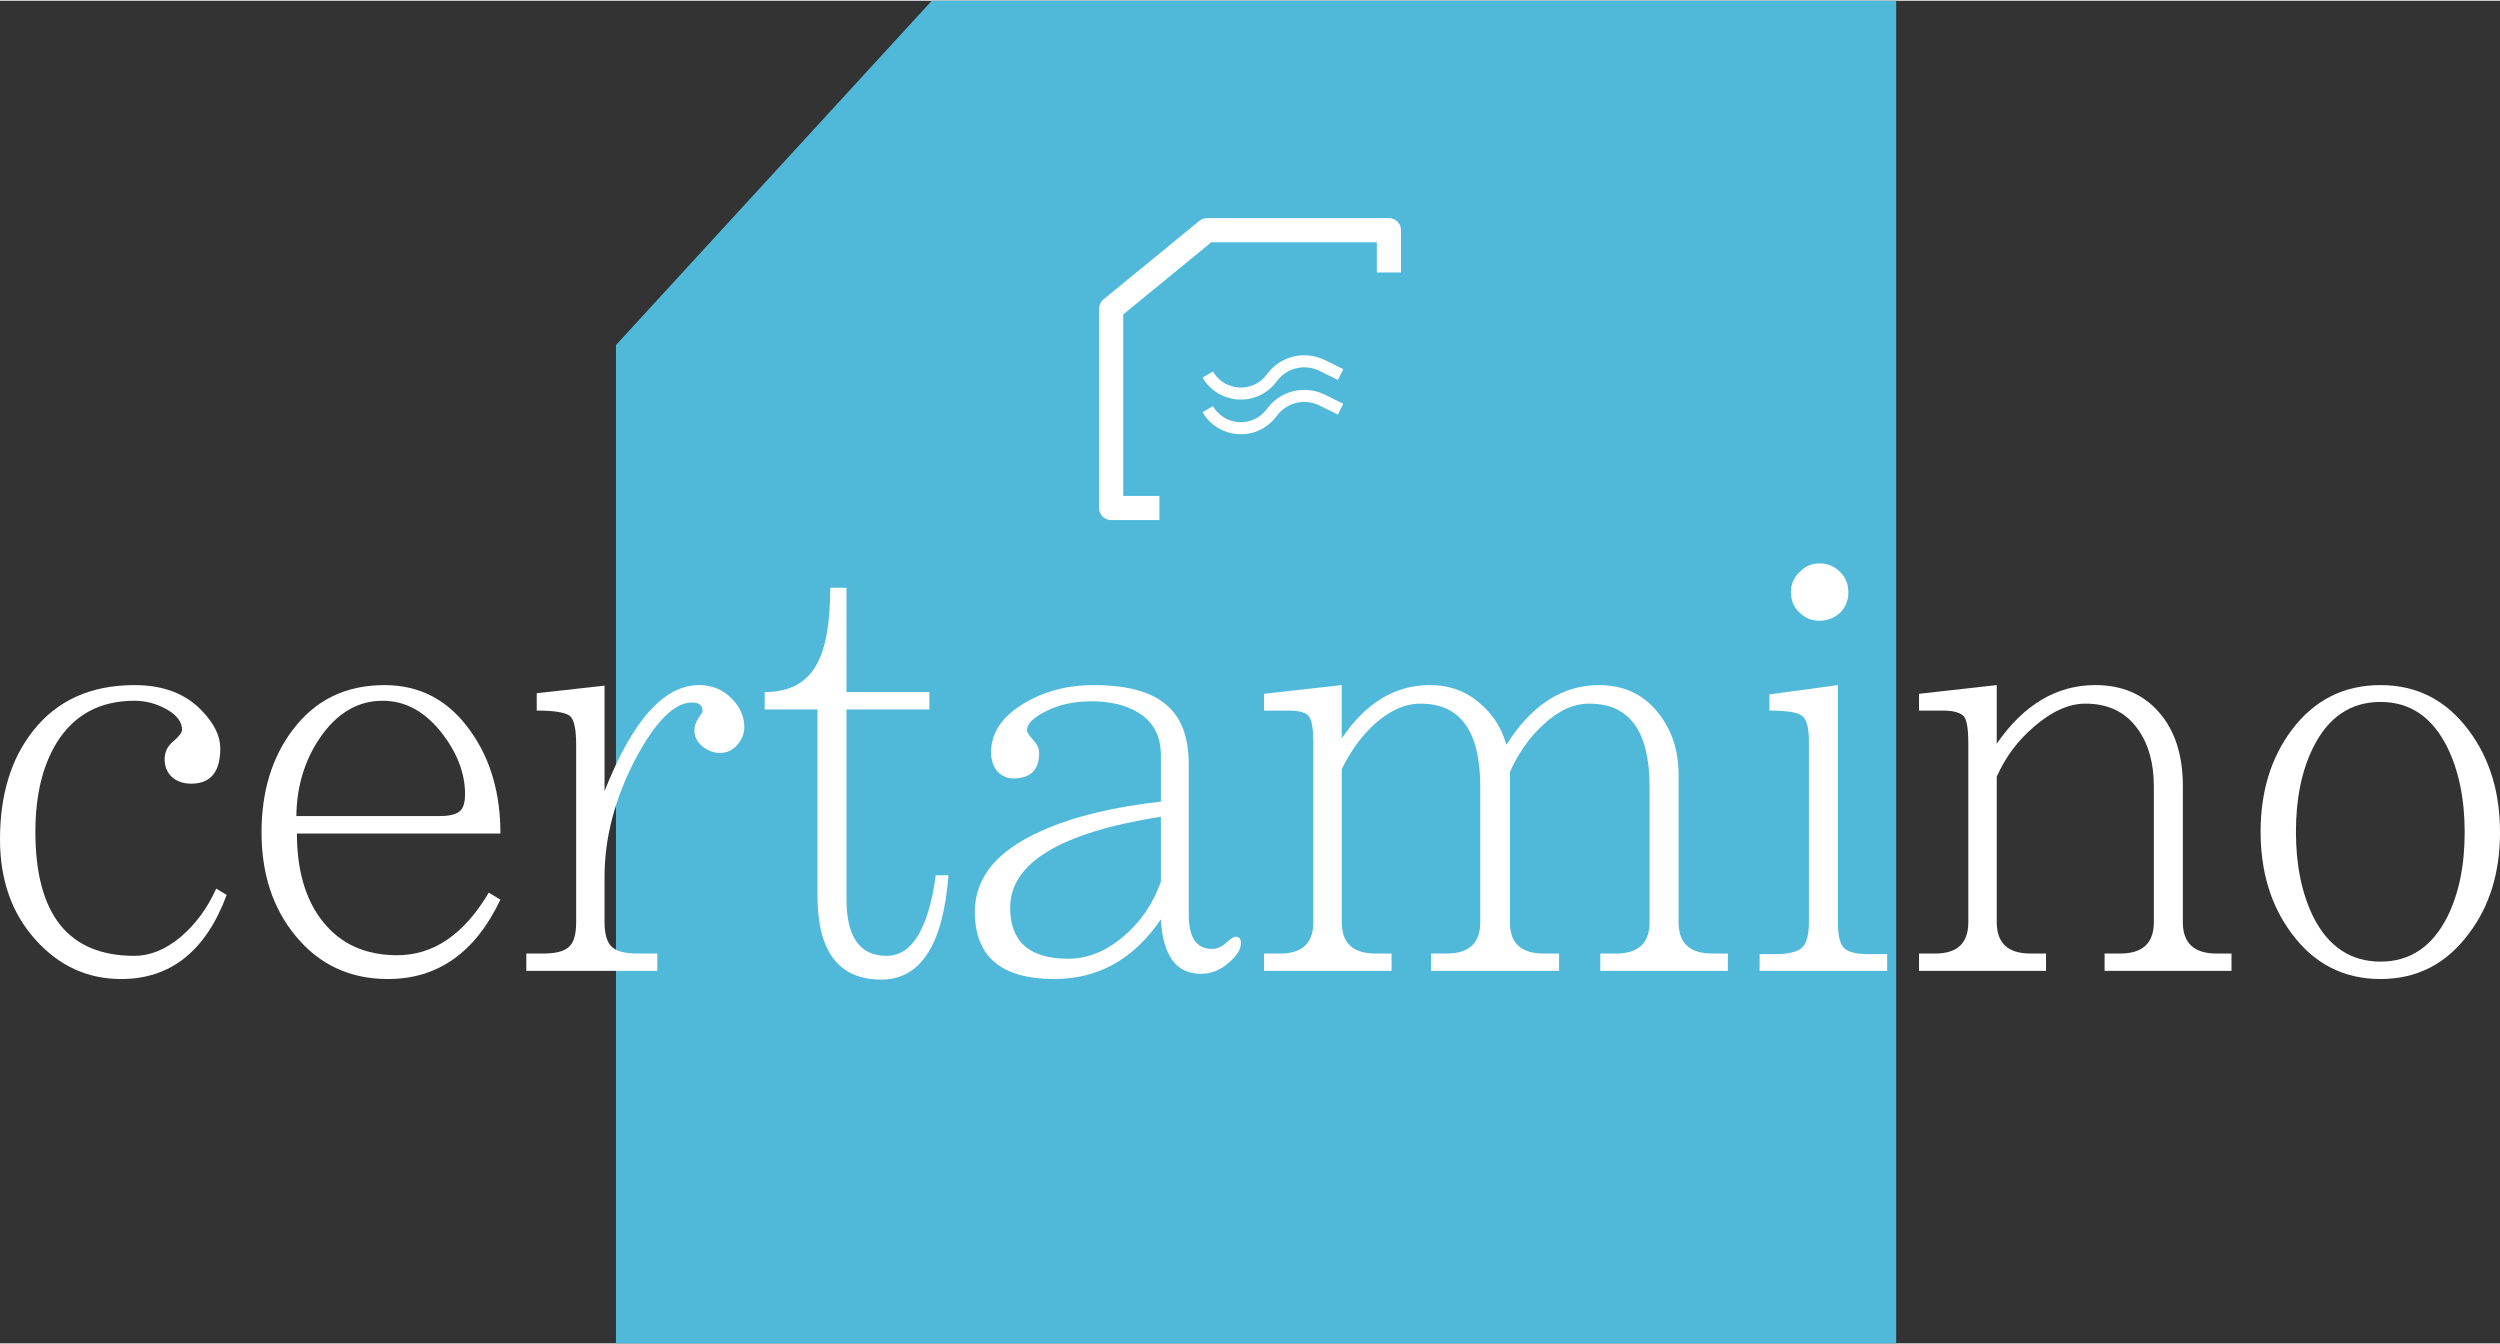
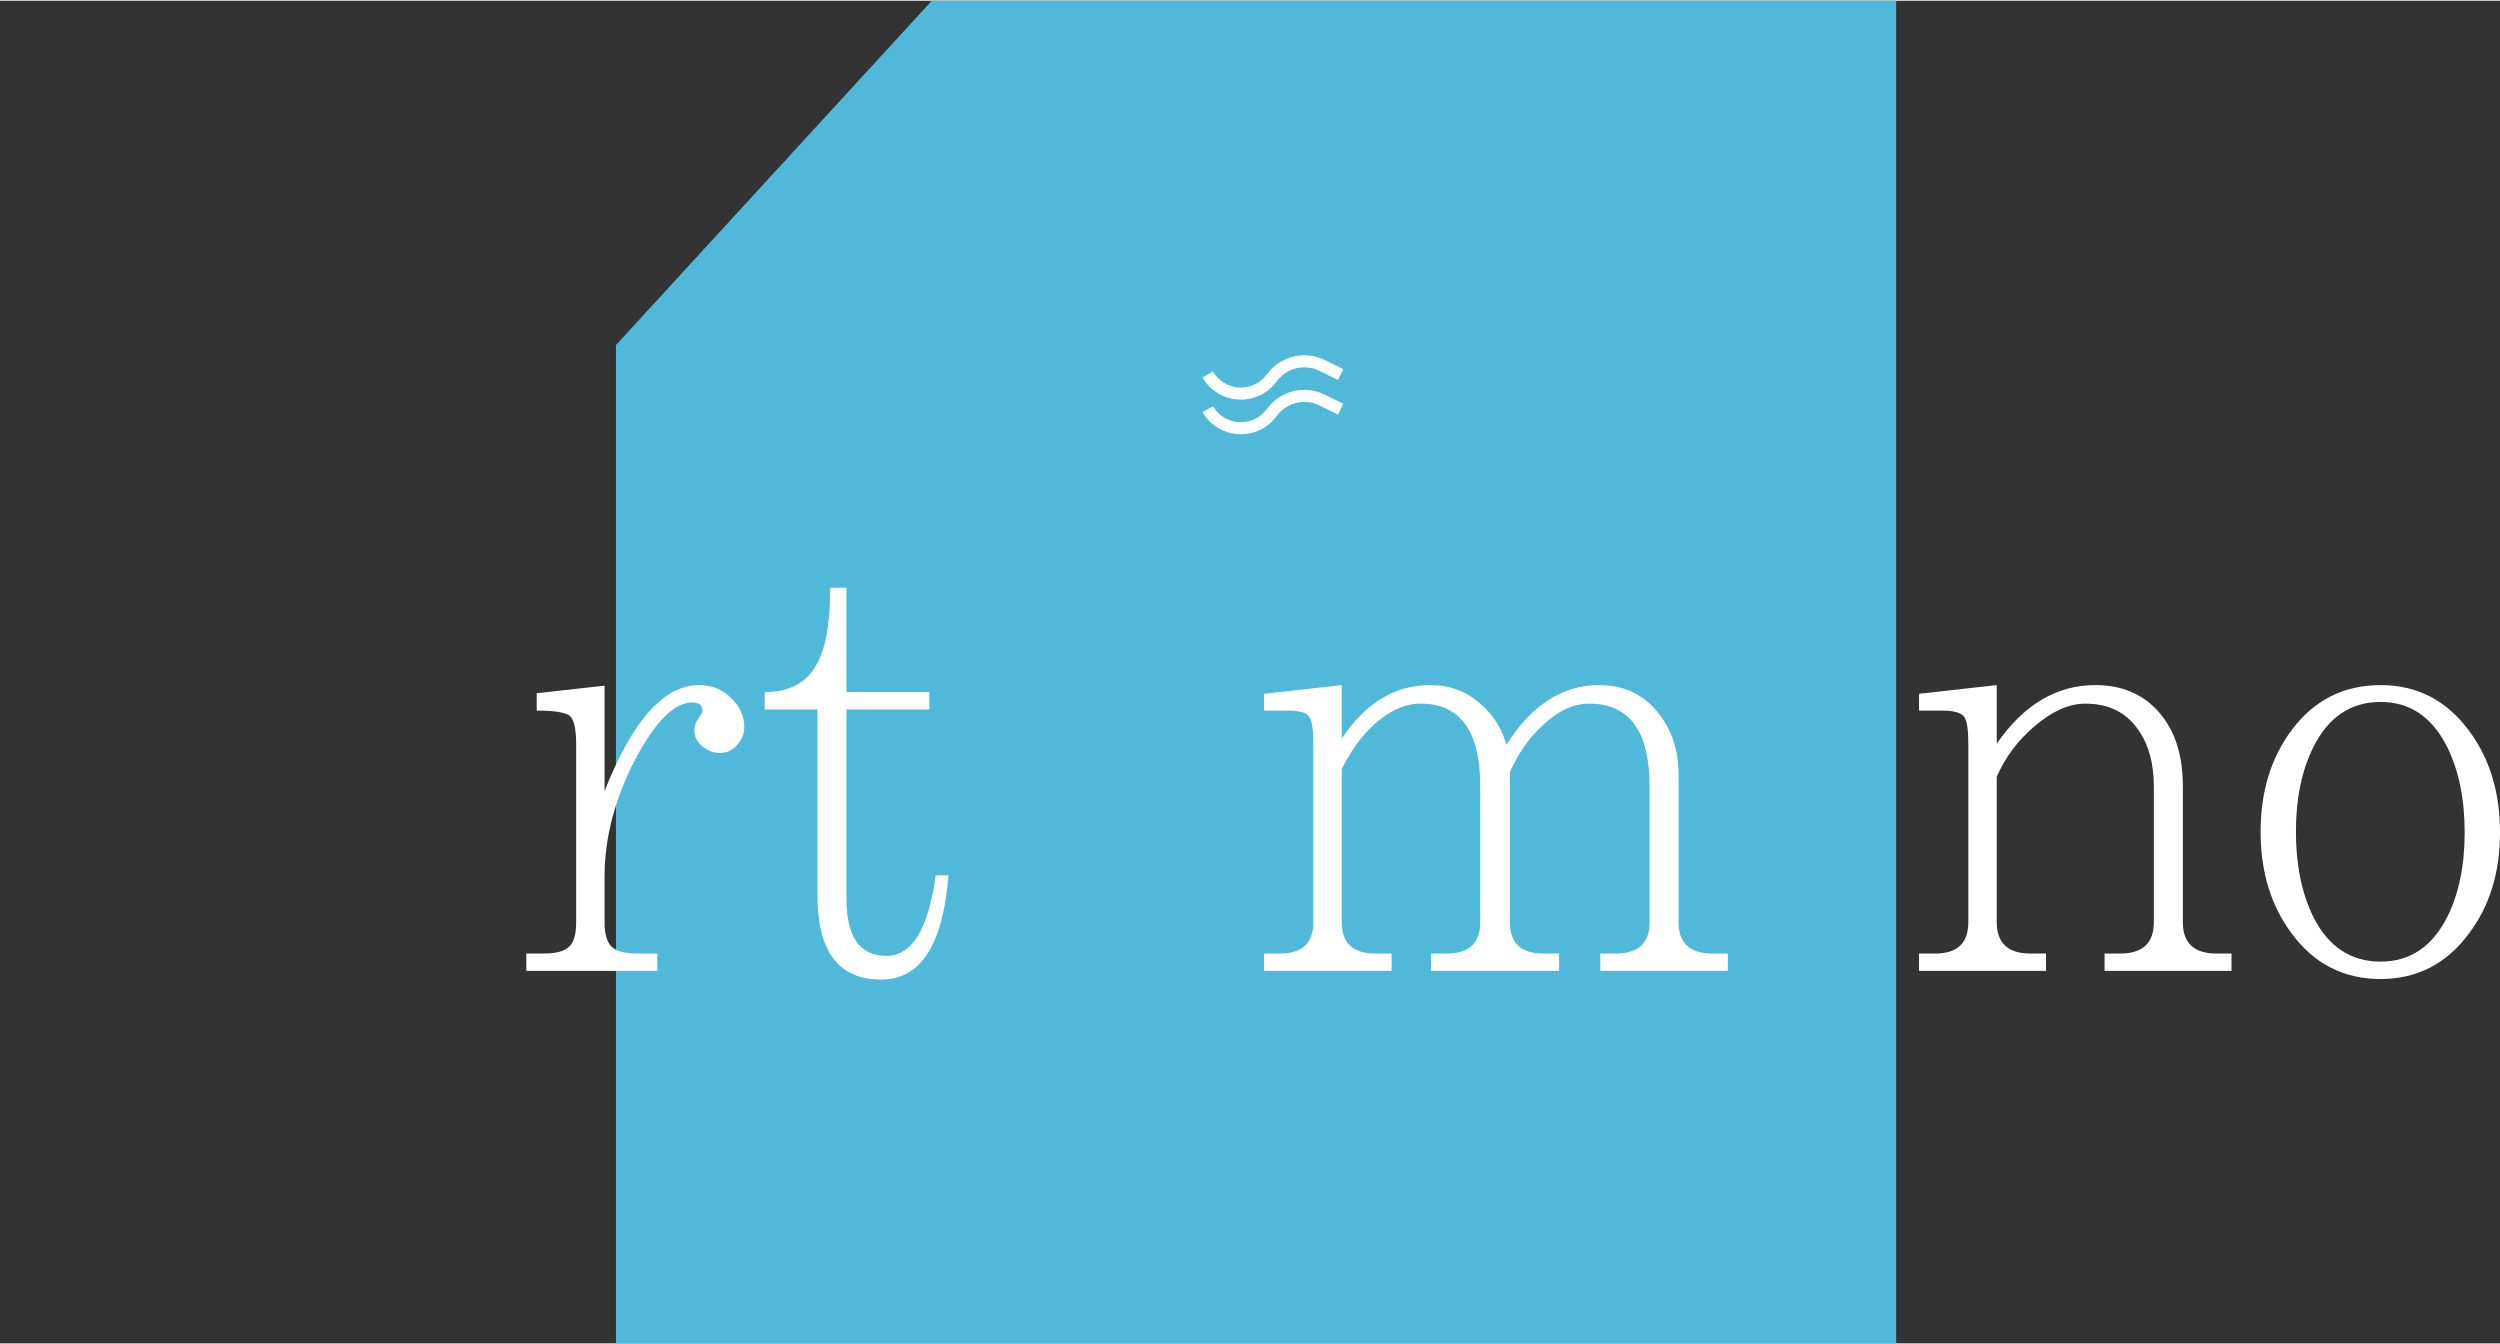
<svg xmlns="http://www.w3.org/2000/svg" xml:space="preserve" width="186px" height="100px" version="1.1" style="shape-rendering:geometricPrecision; text-rendering:geometricPrecision; image-rendering:optimizeQuality; fill-rule:evenodd; clip-rule:evenodd" viewBox="0 0 48549 26073">
  <rect x="0" y="0" width="48549" height="26073" fill="#333333" stroke="none" />
  <defs>
    <style type="text/css">
   
    .str1 {stroke:white;stroke-width:234.493}
    .str0 {stroke:white;stroke-width:469.099;stroke-linejoin:round}
    .fil2 {fill:none}
    .fil0 {fill:#50B8D9}
    .fil1 {fill:white}
   
  </style>
  </defs>
  <g id="Layer_x0020_1">
    <g id="_1455027877344">
      <polygon class="fil0" points="11962,6686 18095,0 36823,0 36823,26073 11962,26073 " />
-       <path class="fil1" d="M4402 17365c-405,1089 -1088,1633 -2049,1633 -653,0 -1208,-255 -1666,-766 -458,-510 -687,-1159 -687,-1947 0,-863 214,-1565 642,-2106 465,-592 1122,-889 1970,-889 555,0 991,165 1306,495 240,248 360,492 360,732 0,458 -188,687 -563,687 -158,0 -285,-45 -383,-135 -90,-90 -135,-203 -135,-338 0,-142 57,-259 169,-349 113,-97 169,-173 169,-225 0,-150 -98,-281 -293,-394 -202,-113 -413,-169 -630,-169 -668,0 -1171,270 -1509,811 -277,450 -416,1028 -416,1733 0,1607 641,2410 1925,2410 300,0 597,-120 889,-361 293,-247 526,-562 698,-945l203 123z" />
-       <path class="fil1" d="M9718 17456c-488,1028 -1216,1542 -2185,1542 -735,0 -1332,-278 -1789,-833 -443,-533 -665,-1205 -665,-2015 0,-796 203,-1460 608,-1993 435,-578 1028,-867 1779,-867 698,0 1257,300 1677,901 383,540 575,1201 575,1981l-3952 0c0,713 165,1280 495,1700 346,443 830,664 1453,664 705,0 1298,-405 1778,-1216l226 136zm-687 -2049c0,-398 -147,-788 -439,-1171 -330,-428 -717,-642 -1160,-642 -488,0 -897,244 -1227,732 -293,435 -443,938 -450,1508l2769 0c180,0 308,-26 383,-78 83,-53 124,-169 124,-349z" />
      <path class="fil1" d="M14454 14112c0,120 -45,233 -135,338 -91,105 -203,157 -338,157 -128,0 -244,-45 -349,-135 -98,-82 -147,-184 -147,-304 0,-82 27,-161 79,-236 53,-75 79,-120 79,-135 0,-113 -67,-169 -203,-169 -345,0 -713,368 -1103,1103 -398,766 -597,1527 -597,2286l0 878c0,225 45,382 136,473 90,90 255,135 495,135l394 0 0 337 -2544 0 0 -337 337 0c240,0 406,-45 496,-135 90,-83 135,-241 135,-473l0 -3445c0,-308 -41,-496 -124,-563 -90,-68 -304,-102 -642,-102l0 -337 1317 -147 0 2049c541,-1373 1153,-2060 1836,-2060 247,0 454,83 619,248 172,165 259,356 259,574z" />
      <path class="fil1" d="M18419 16983c-105,1351 -540,2026 -1306,2026 -825,0 -1238,-544 -1238,-1632l0 -3614 -1025 0 0 -338c466,0 796,-169 991,-506 188,-308 282,-815 282,-1520l315 0 0 2026 1610 0 0 338 -1610 0 0 3681c0,736 259,1104 777,1104 495,0 814,-522 957,-1565l247 0z" />
-       <path class="fil1" d="M24098 18300c0,120 -75,244 -225,371 -165,151 -349,226 -552,226 -480,0 -739,-353 -777,-1059 -525,773 -1215,1160 -2071,1160 -1028,0 -1542,-435 -1542,-1306 0,-668 435,-1193 1306,-1576 600,-270 1369,-458 2307,-563l0 -901c0,-367 -142,-641 -427,-821 -241,-151 -548,-226 -924,-226 -337,0 -630,64 -878,192 -247,120 -371,244 -371,371 0,38 41,102 124,192 75,82 112,165 112,247 0,331 -169,496 -506,496 -113,0 -214,-45 -304,-135 -83,-98 -124,-222 -124,-372 0,-375 210,-690 630,-946 398,-240 852,-360 1362,-360 638,0 1104,124 1397,372 300,240 450,630 450,1170l0 2916c0,443 150,665 450,665 98,0 188,-38 270,-113 90,-83 154,-124 192,-124 67,0 101,41 101,124zm-1554 -1193l0 -1261c-1951,307 -2927,897 -2927,1767 0,661 376,991 1126,991 375,0 732,-143 1070,-428 337,-285 581,-642 731,-1069z" />
      <path class="fil1" d="M33554 18840l-2477 0 0 -337 304 0c435,0 653,-203 653,-608l0 -2635c0,-1073 -390,-1610 -1171,-1610 -308,0 -608,139 -901,417 -262,240 -476,544 -641,912l0 2916c0,405 217,608 653,608l303 0 0 337 -2488 0 0 -337 305 0c435,0 652,-203 652,-608l0 -2635c0,-1073 -386,-1610 -1159,-1610 -300,0 -597,132 -890,394 -255,233 -469,526 -641,879l0 2972c0,405 217,608 653,608l315 0 0 337 -2477 0 0 -337 315 0c428,0 642,-203 642,-608l0 -3479c0,-263 -26,-432 -79,-507 -45,-82 -184,-124 -416,-124l-462 0 0 -326 1509 -169 0 1036c465,-691 1035,-1036 1711,-1036 383,0 709,120 979,360 248,211 417,477 507,800 488,-773 1088,-1160 1801,-1160 481,0 863,180 1149,541 262,330 394,728 394,1193l0 2871c0,405 217,608 653,608l304 0 0 337z" />
-       <path class="fil1" d="M35894 11489c0,157 -53,289 -158,394 -113,105 -248,157 -405,157 -151,0 -278,-52 -383,-157 -113,-105 -169,-237 -169,-394 0,-158 56,-289 169,-394 105,-113 232,-169 383,-169 157,0 292,56 405,169 105,105 158,236 158,394zm754 7351l-2477 0 0 -326 315 0c241,0 409,-41 507,-124 90,-83 135,-248 135,-495l0 -3513c0,-270 -45,-435 -135,-495 -83,-68 -293,-102 -631,-102l0 -315 1329 -180 0 4605c0,247 38,412 112,495 83,83 237,124 462,124l383 0 0 326z" />
      <path class="fil1" d="M43335 18840l-2465 0 0 -337 304 0c435,0 653,-203 653,-608l0 -2635c0,-450 -101,-818 -304,-1103 -233,-338 -574,-507 -1025,-507 -322,0 -656,151 -1002,451 -315,270 -555,593 -720,968l0 2826c0,405 218,608 653,608l304 0 0 337 -2466 0 0 -337 316 0c428,0 641,-203 641,-608l0 -3479c0,-263 -26,-432 -78,-507 -61,-82 -203,-124 -428,-124l-451 0 0 -326 1509 -169 0 1137c525,-758 1163,-1137 1914,-1137 518,0 931,176 1238,529 308,353 462,830 462,1430l0 2646c0,405 217,608 653,608l292 0 0 337z" />
      <path class="fil1" d="M48549 16150c0,780 -202,1437 -608,1970 -435,585 -1006,878 -1711,878 -713,0 -1287,-293 -1722,-878 -406,-541 -608,-1201 -608,-1982 0,-780 202,-1441 608,-1981 435,-578 1009,-867 1722,-867 705,0 1276,293 1711,878 406,541 608,1201 608,1982zm-686 0c0,-646 -113,-1197 -338,-1655 -293,-586 -725,-878 -1295,-878 -578,0 -1013,292 -1306,878 -225,450 -338,998 -338,1643 0,646 113,1197 338,1655 293,578 728,867 1306,867 570,0 1002,-289 1295,-867 225,-450 338,-998 338,-1643z" />
-       <polyline class="fil2 str0" points="22516,9851 21578,9851 21578,5981 23440,4456 26972,4456 26972,5277 " />
      <path class="fil2 str1" d="M23454 7259l0 0c264,455 903,499 1227,85l34 -43c227,-291 627,-382 959,-219l360 177" />
      <path class="fil2 str1" d="M23454 7932l0 0c264,454 903,499 1227,85l34 -44c227,-290 627,-382 959,-219l360 178" />
    </g>
  </g>
</svg>